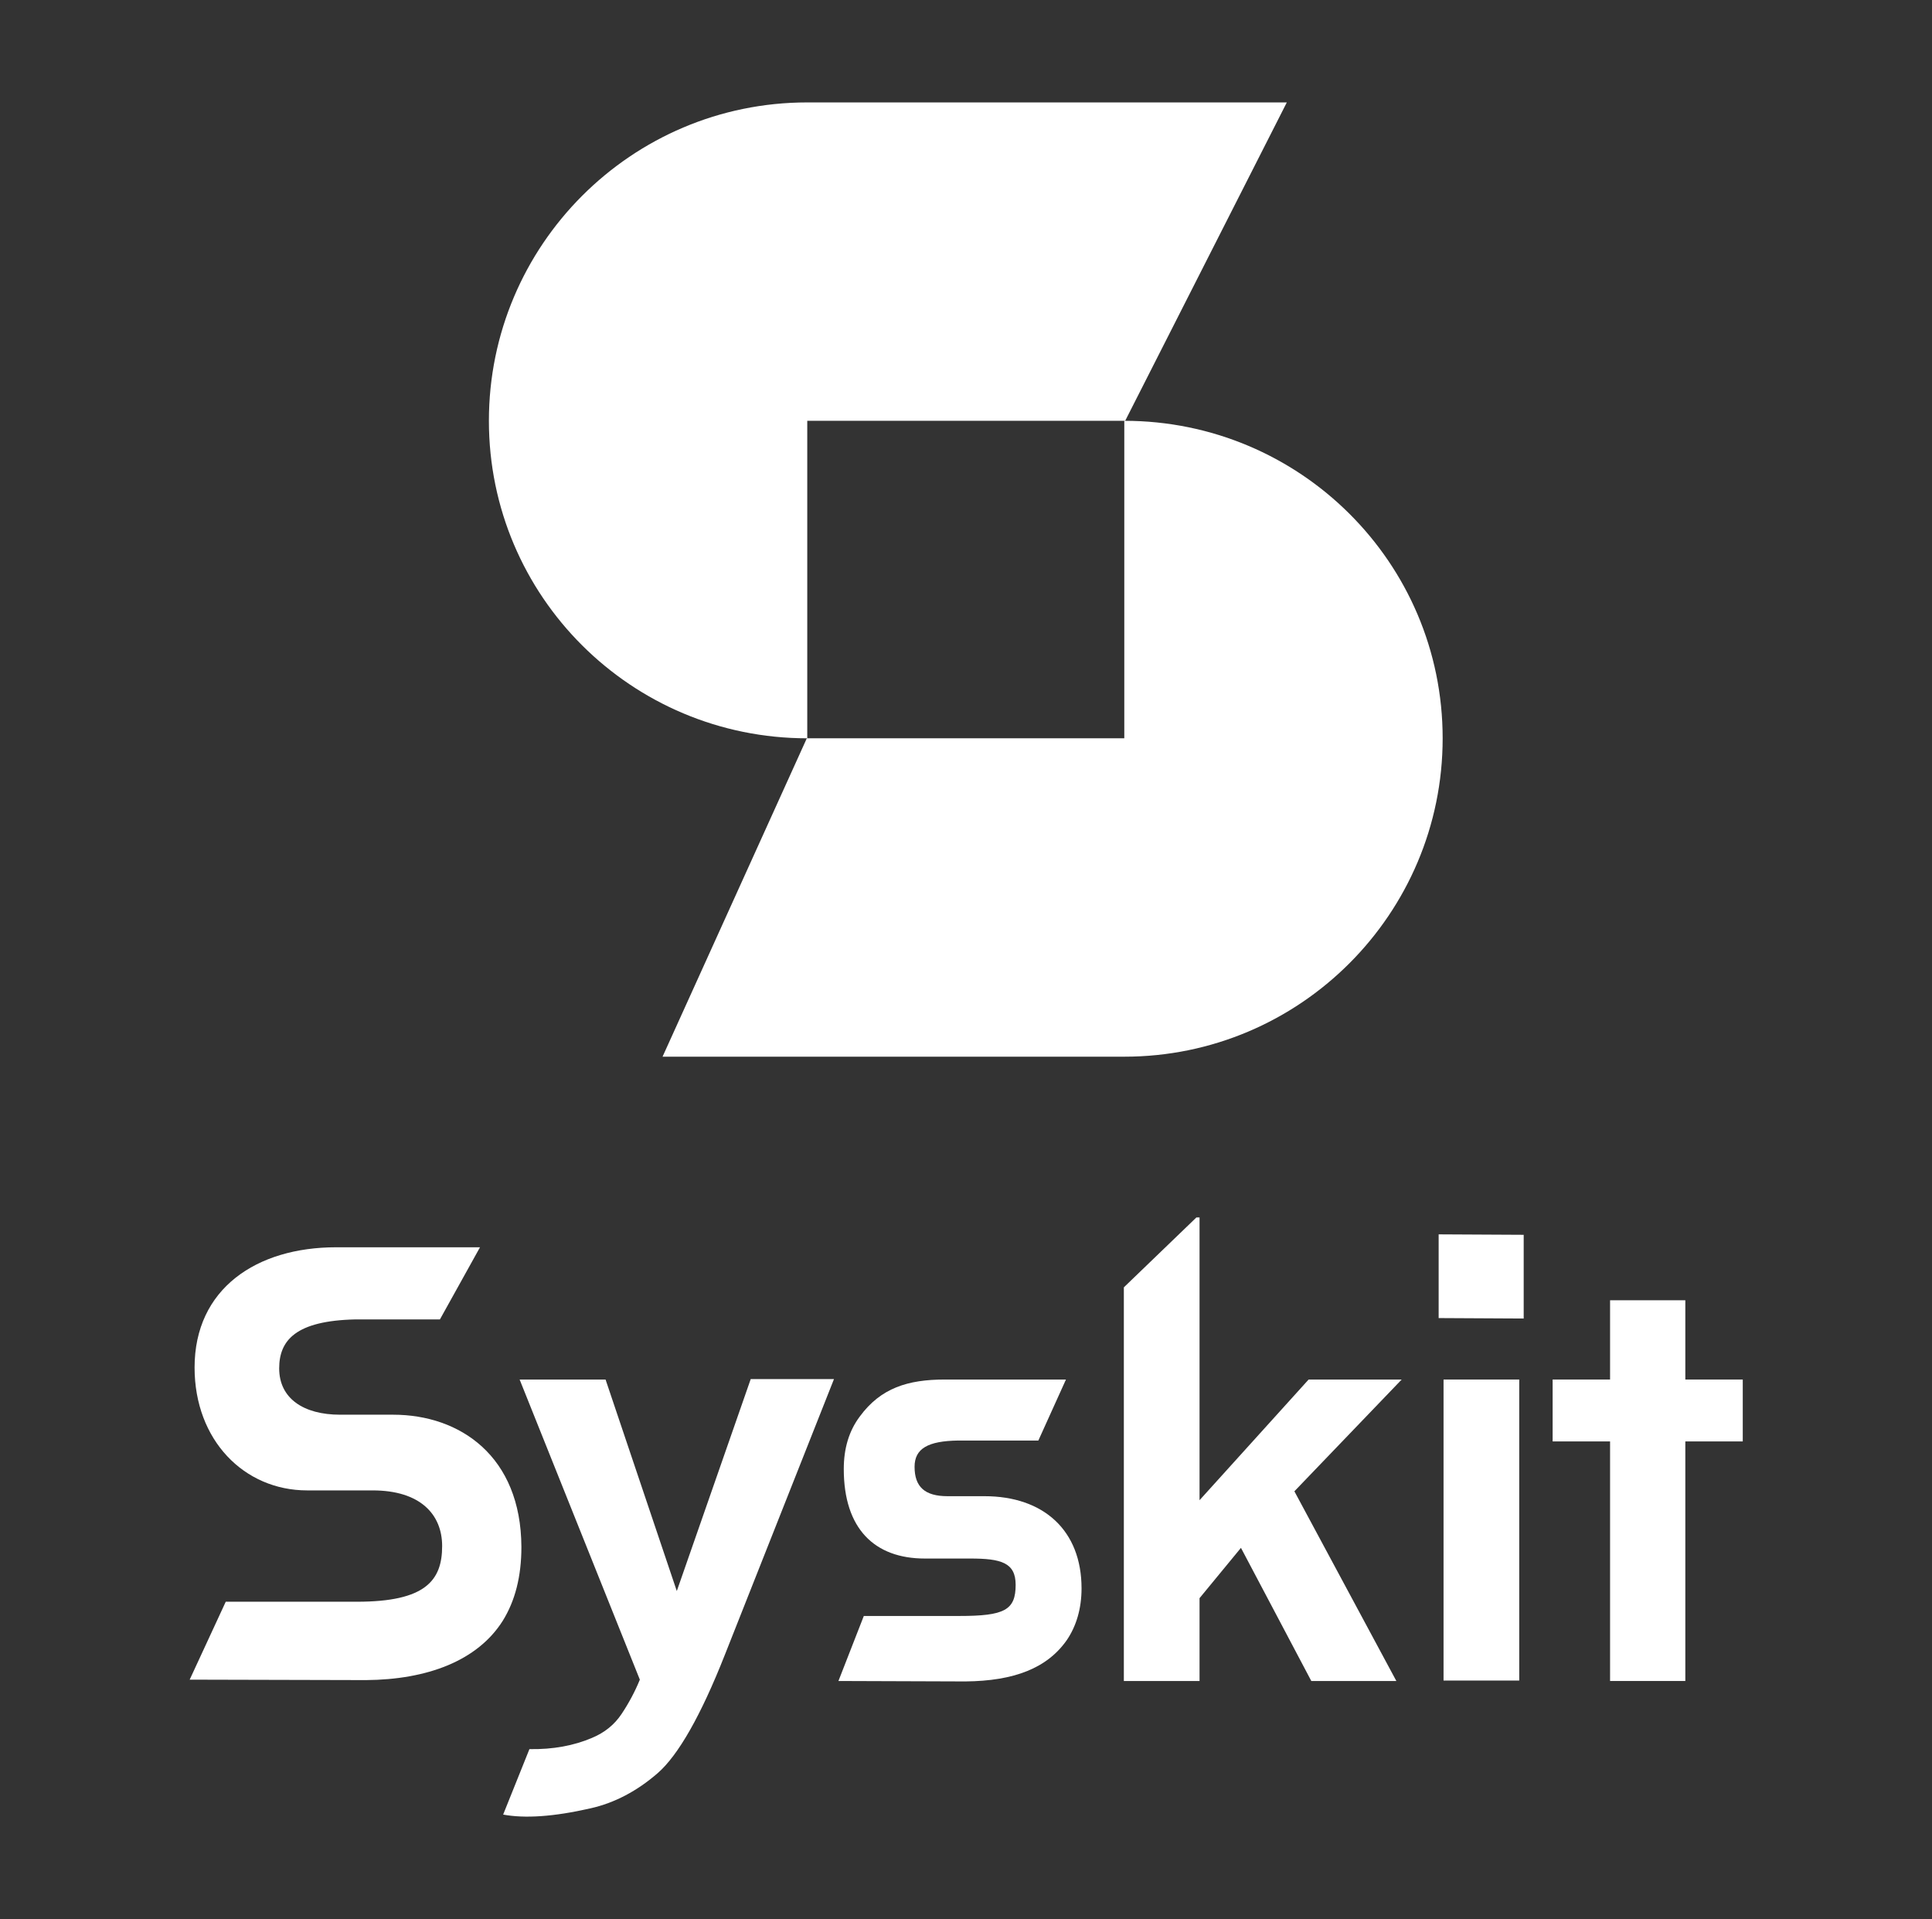
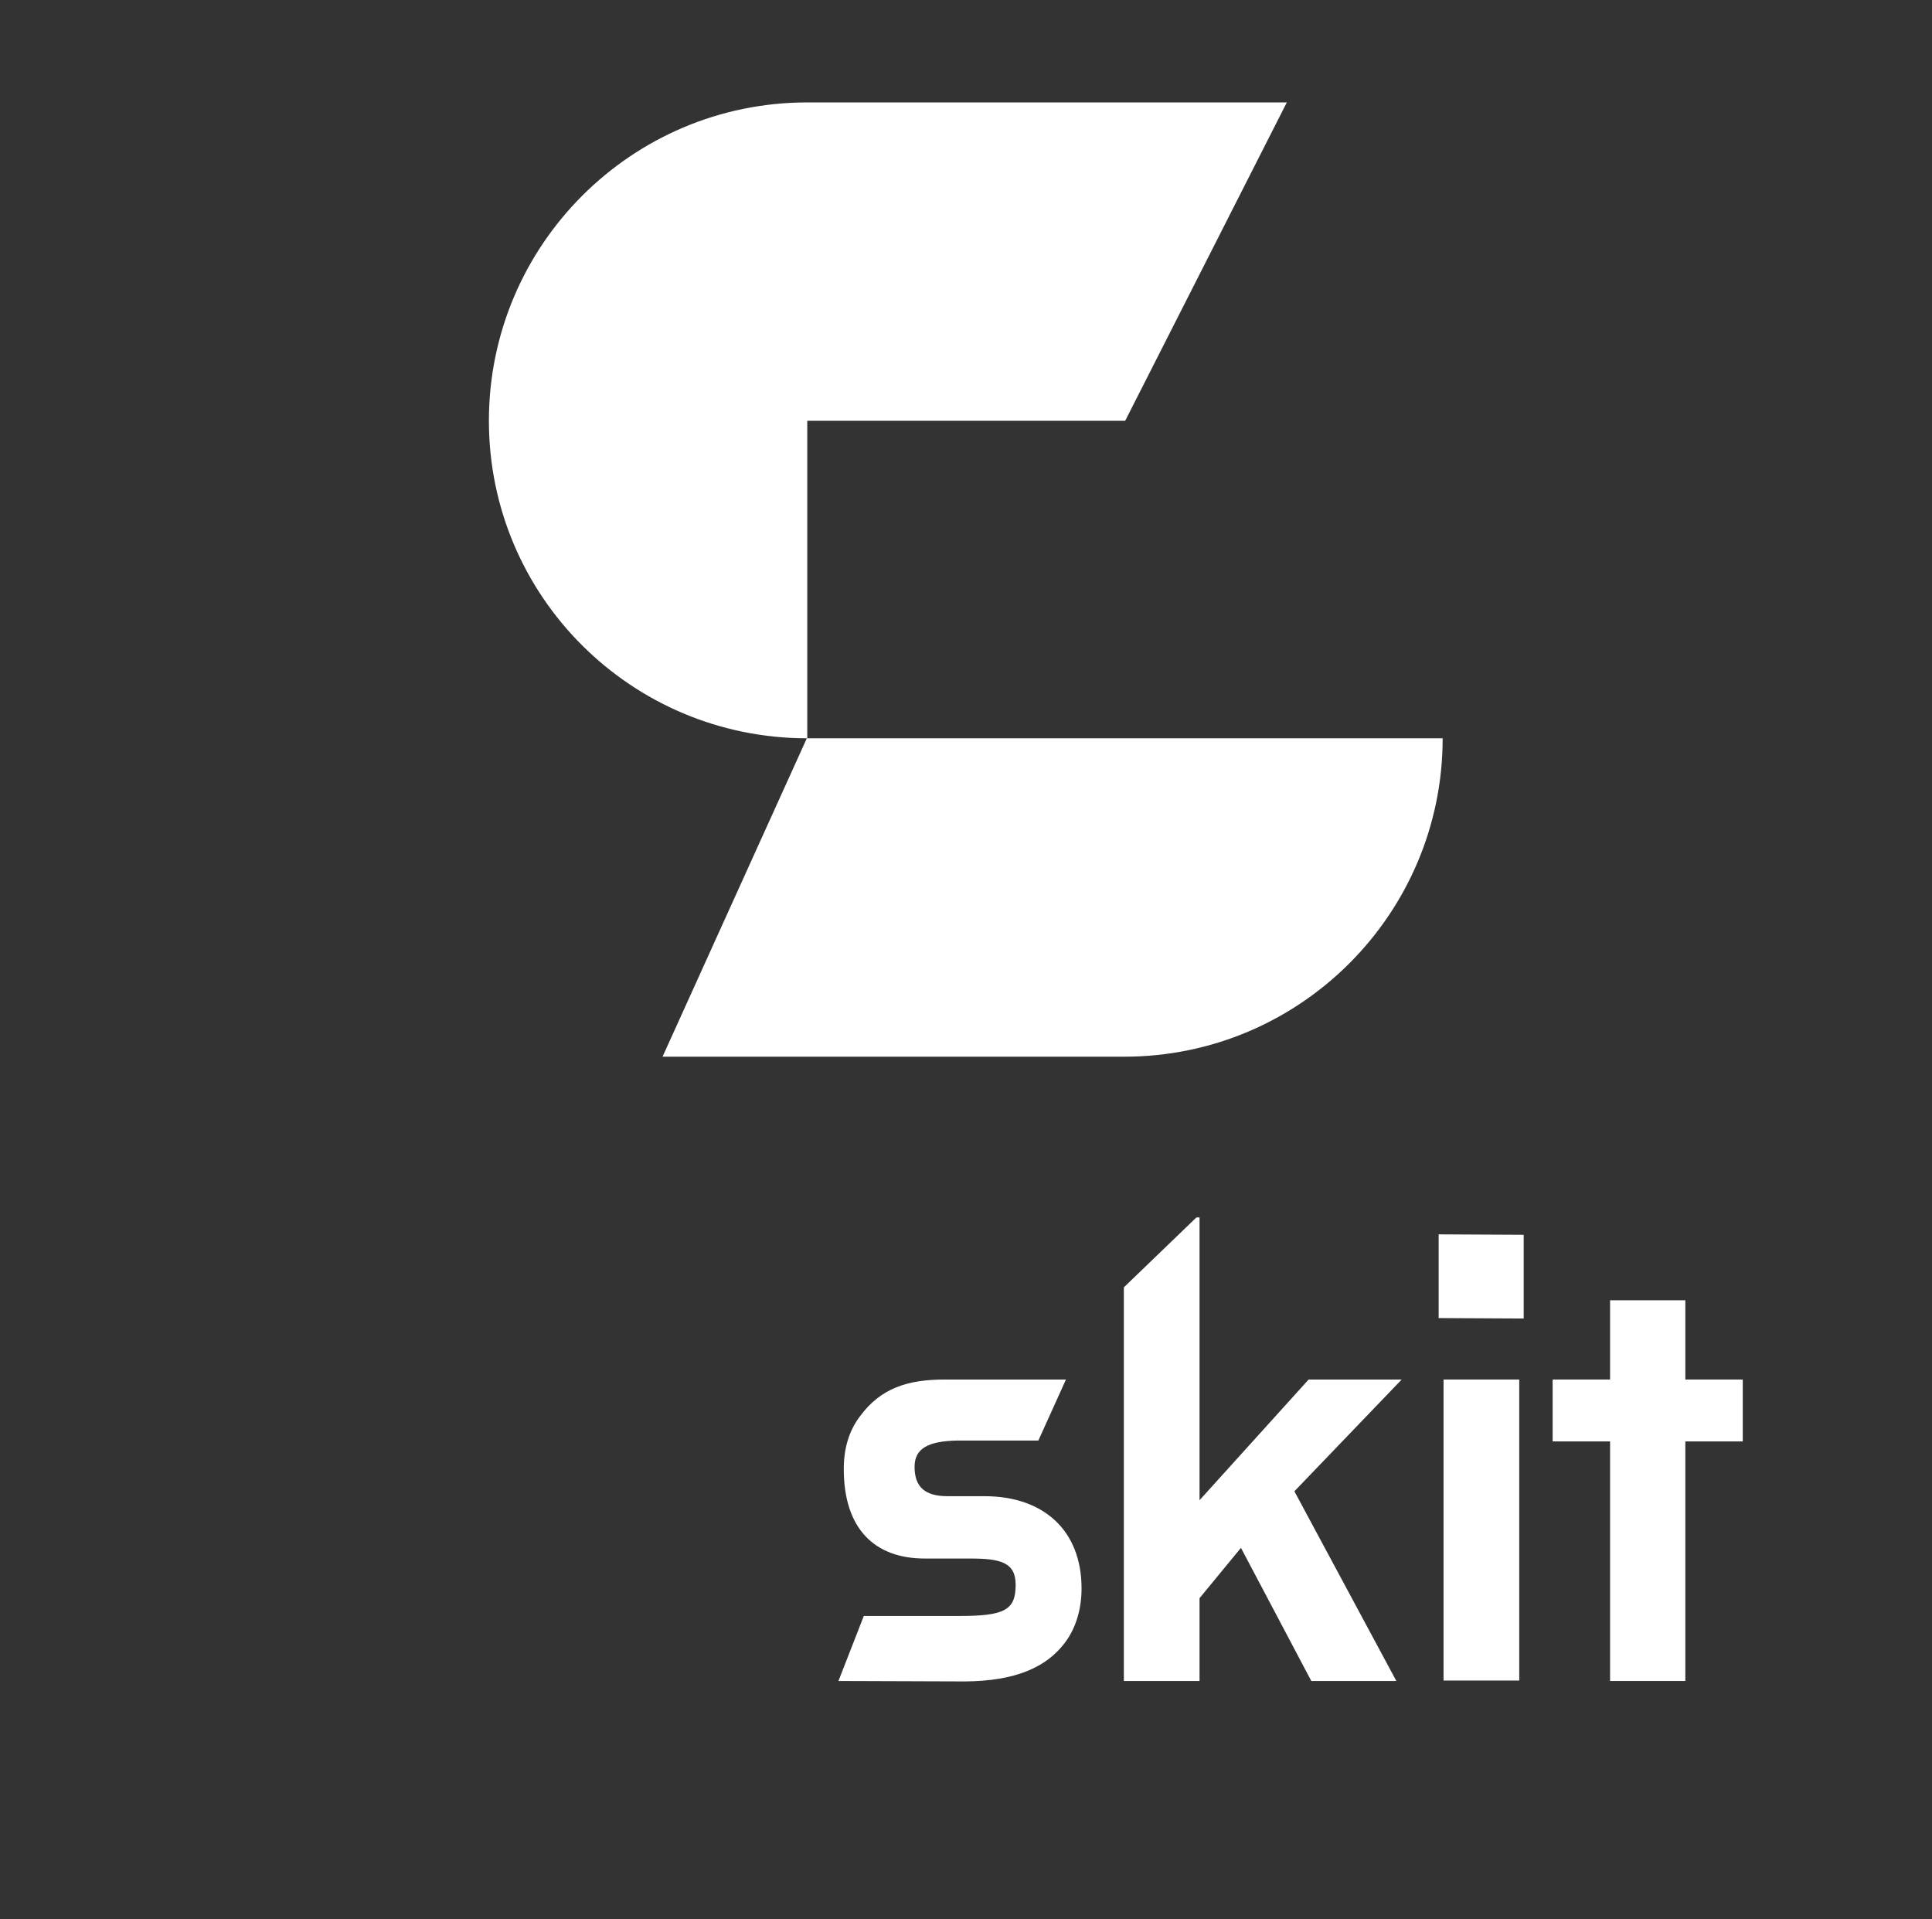
<svg xmlns="http://www.w3.org/2000/svg" xmlns:ns1="http://sodipodi.sourceforge.net/DTD/sodipodi-0.dtd" xmlns:ns2="http://www.inkscape.org/namespaces/inkscape" version="1.1" id="Layer_1" x="0px" y="0px" viewBox="0 0 433.9 431" style="enable-background:new 0 0 433.9 431;" xml:space="preserve" ns1:docname="syskit.svg" ns2:version="1.3.2 (091e20ef0f, 2023-11-25)">
  <rect x="0" y="0" width="433.9" height="431" fill="#333333" stroke="none" />
  <defs id="defs6" />
  <ns1:namedview id="namedview6" pagecolor="#ffffff" bordercolor="#000000" borderopacity="0.25" ns2:showpageshadow="2" ns2:pageopacity="0.0" ns2:pagecheckerboard="0" ns2:deskcolor="#d1d1d1" ns2:zoom="1.3584687" ns2:cx="214.21178" ns2:cy="350.02647" ns2:window-width="3440" ns2:window-height="1371" ns2:window-x="0" ns2:window-y="0" ns2:window-maximized="1" ns2:current-layer="Layer_1" />
  <style type="text/css" id="style1">
	.st0{fill:#5700AF;}
	.st1{fill:#BC99DF;}
	.st2{fill:#1D1D1B;}
	.st3{fill:#FF6164;}
	.st4{fill:#F9F9F9;}
	.st5{fill:#FFA100;}
	.st6{fill:#DF3705;}
</style>
  <g id="g6" style="fill:#ffffff;fill-opacity:1">
    <path class="st0" d="M181.3,165.8V94.5h71.4L289,23H181.3c-39.5,0-71.5,32.1-71.5,71.5C109.8,133.9,141.8,165.8,181.3,165.8z" id="path1" style="fill:#ffffff;fill-opacity:1" />
-     <path class="st6" d="M252.6,165.8h-71.4l-32.4,71.5h103.7c39.5,0,71.5-32.1,71.5-71.5c0-39.5-32.1-71.3-71.5-71.3V165.8z" id="path2" style="fill:#ffffff;fill-opacity:1" />
-     <path class="st2" d="M88.3,317.7H76.4c-8.3,0-13.7-3.7-13.7-10.4c0-6.3,3.7-10.7,17.1-11h19l9-16.2H75.5c-17.9,0-31.8,9.3-31.8,27   c0,16.3,11.1,27.6,25.3,27.6h14.7c10.7,0,15.6,5.4,15.6,12.5c0,7.7-3.7,12.5-19.1,12.5H50.7l-8.1,17.5l39.6,0.1   c13.7-0.1,25-4.3,30.7-13.3c2.8-4.5,4.2-10,4.2-16.6C117,327,103.3,317.7,88.3,317.7z" id="path3" style="fill:#ffffff;fill-opacity:1" />
+     <path class="st6" d="M252.6,165.8h-71.4l-32.4,71.5h103.7c39.5,0,71.5-32.1,71.5-71.5V165.8z" id="path2" style="fill:#ffffff;fill-opacity:1" />
    <path class="st2" d="M221.1,336h-8.3c-5.1,0-7.4-2.1-7.4-6.6c0-4.1,3-5.8,9.8-5.9h18l6.2-13.7h-27.2c-8.3,0-14.4,1.9-19.1,8.3   c-2.4,3.2-3.6,7.1-3.6,11.8c0,13.4,6.9,20.1,18.2,20.1h10.2c6.9,0,10.2,0.9,10.2,5.9c0,5.7-2.5,7-12.7,7H194l-5.7,14.6l28.5,0.1   c11-0.1,18.4-3,22.8-9.3c2.1-3.1,3.3-7,3.3-11.6C242.9,343.7,234.4,336,221.1,336z" id="path4" style="fill:#ffffff;fill-opacity:1" />
    <polygon class="st2" points="293.9,309.8 269.4,336.9 269.4,273.4 268.7,273.4 252.4,289.1 252.4,377.5 269.4,377.5 269.4,358.9    278.7,347.6 294.5,377.5 313.6,377.5 290.7,334.9 314.8,309.8  " id="polygon4" style="fill:#ffffff;fill-opacity:1" />
    <polygon class="st2" points="323.1,296 342.2,296.1 342.2,277.3 323.1,277.2  " id="polygon5" style="fill:#ffffff;fill-opacity:1" />
    <rect x="324.2" y="309.8" class="st2" width="17" height="67.6" id="rect5" style="fill:#ffffff;fill-opacity:1" />
    <polygon class="st2" points="378.5,309.8 378.5,292 361.6,292 361.6,309.8 348.7,309.8 348.7,323.7 361.6,323.7 361.6,377.5    378.5,377.5 378.5,323.7 391.4,323.7 391.4,309.8  " id="polygon6" style="fill:#ffffff;fill-opacity:1" />
-     <path class="st2" d="M152,357.3l-16-47.5h-19.3l27,67.4c-1.1,2.7-2.5,5.3-4.1,7.7c-1.6,2.4-3.8,4.2-6.7,5.4c-4,1.7-8.7,2.6-14,2.5   l-5.9,14.7c4.8,0.9,11.3,0.5,19.6-1.4c5.4-1.2,10.5-3.9,15.1-7.9c4.6-4,9.7-12.9,15.1-26.6l24.5-61.9h-18.7L152,357.3z" id="path6" style="fill:#ffffff;fill-opacity:1" />
  </g>
</svg>